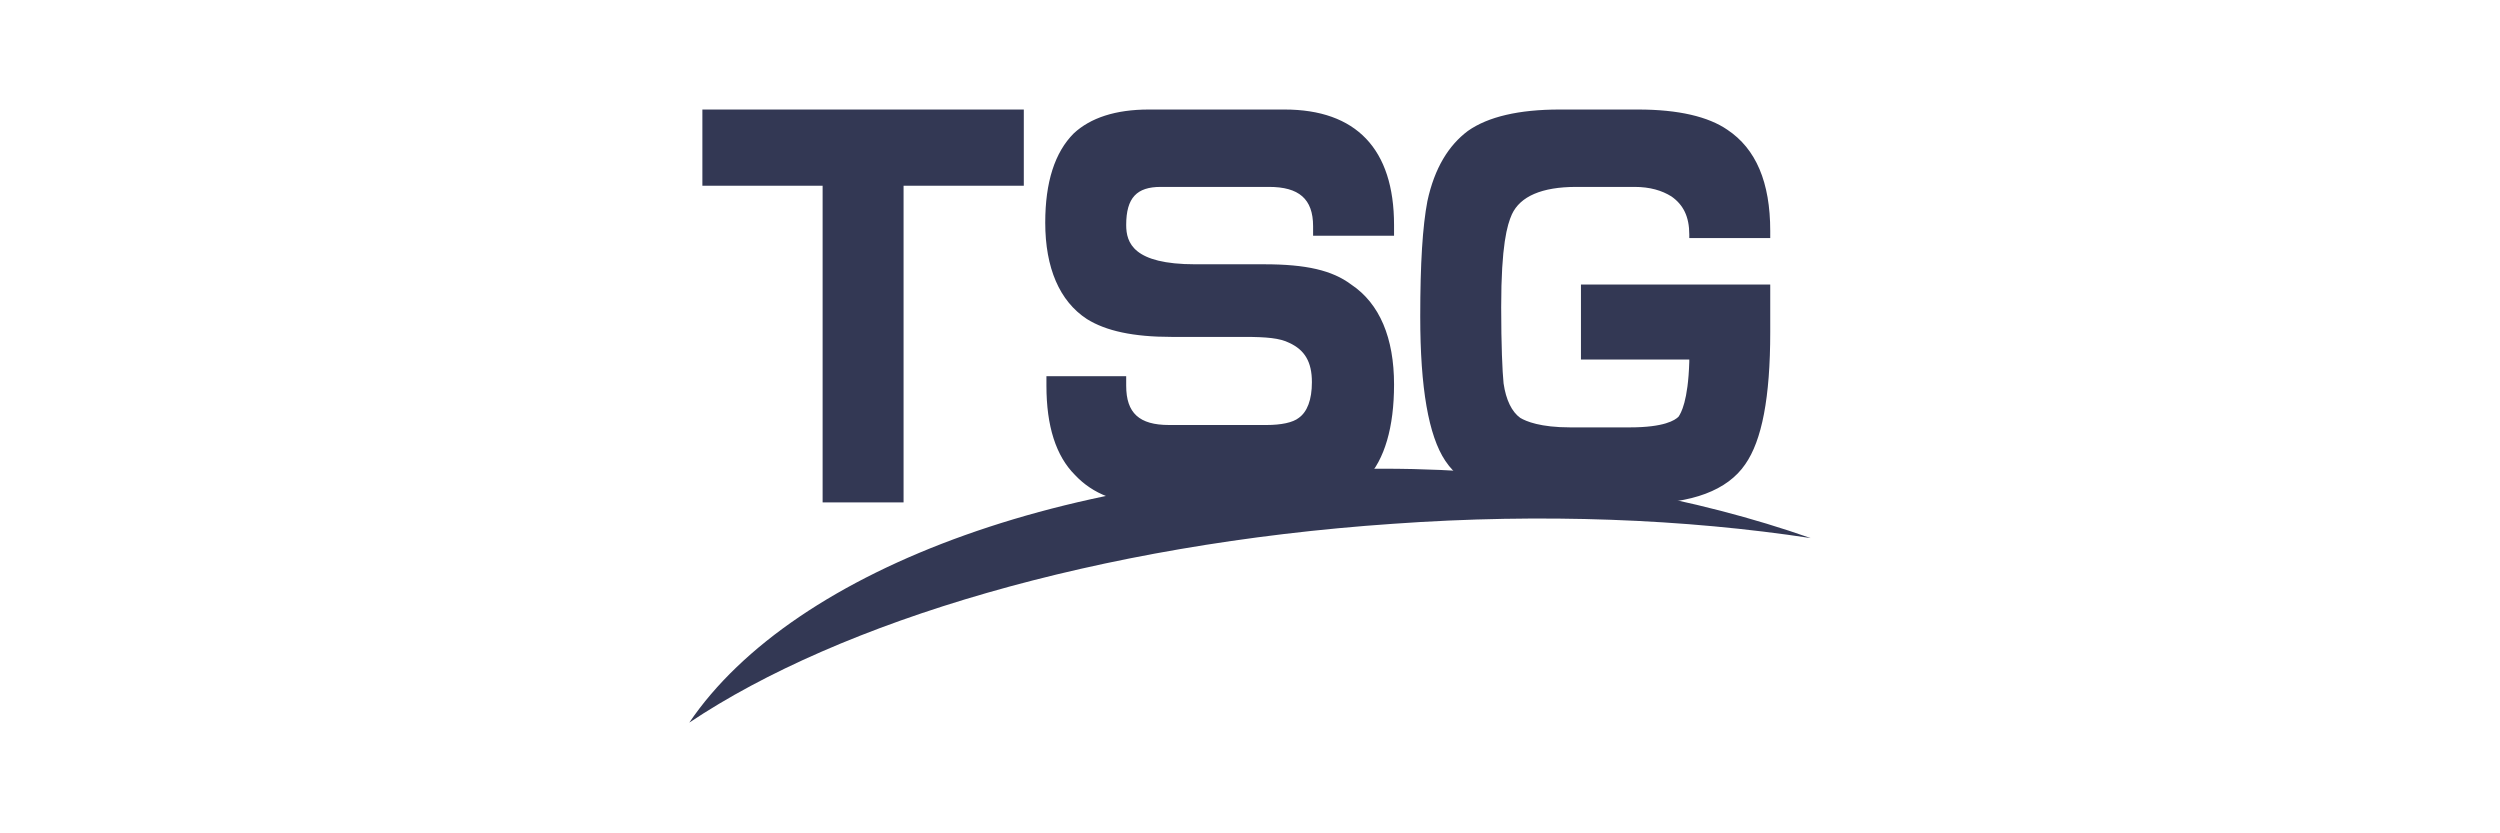
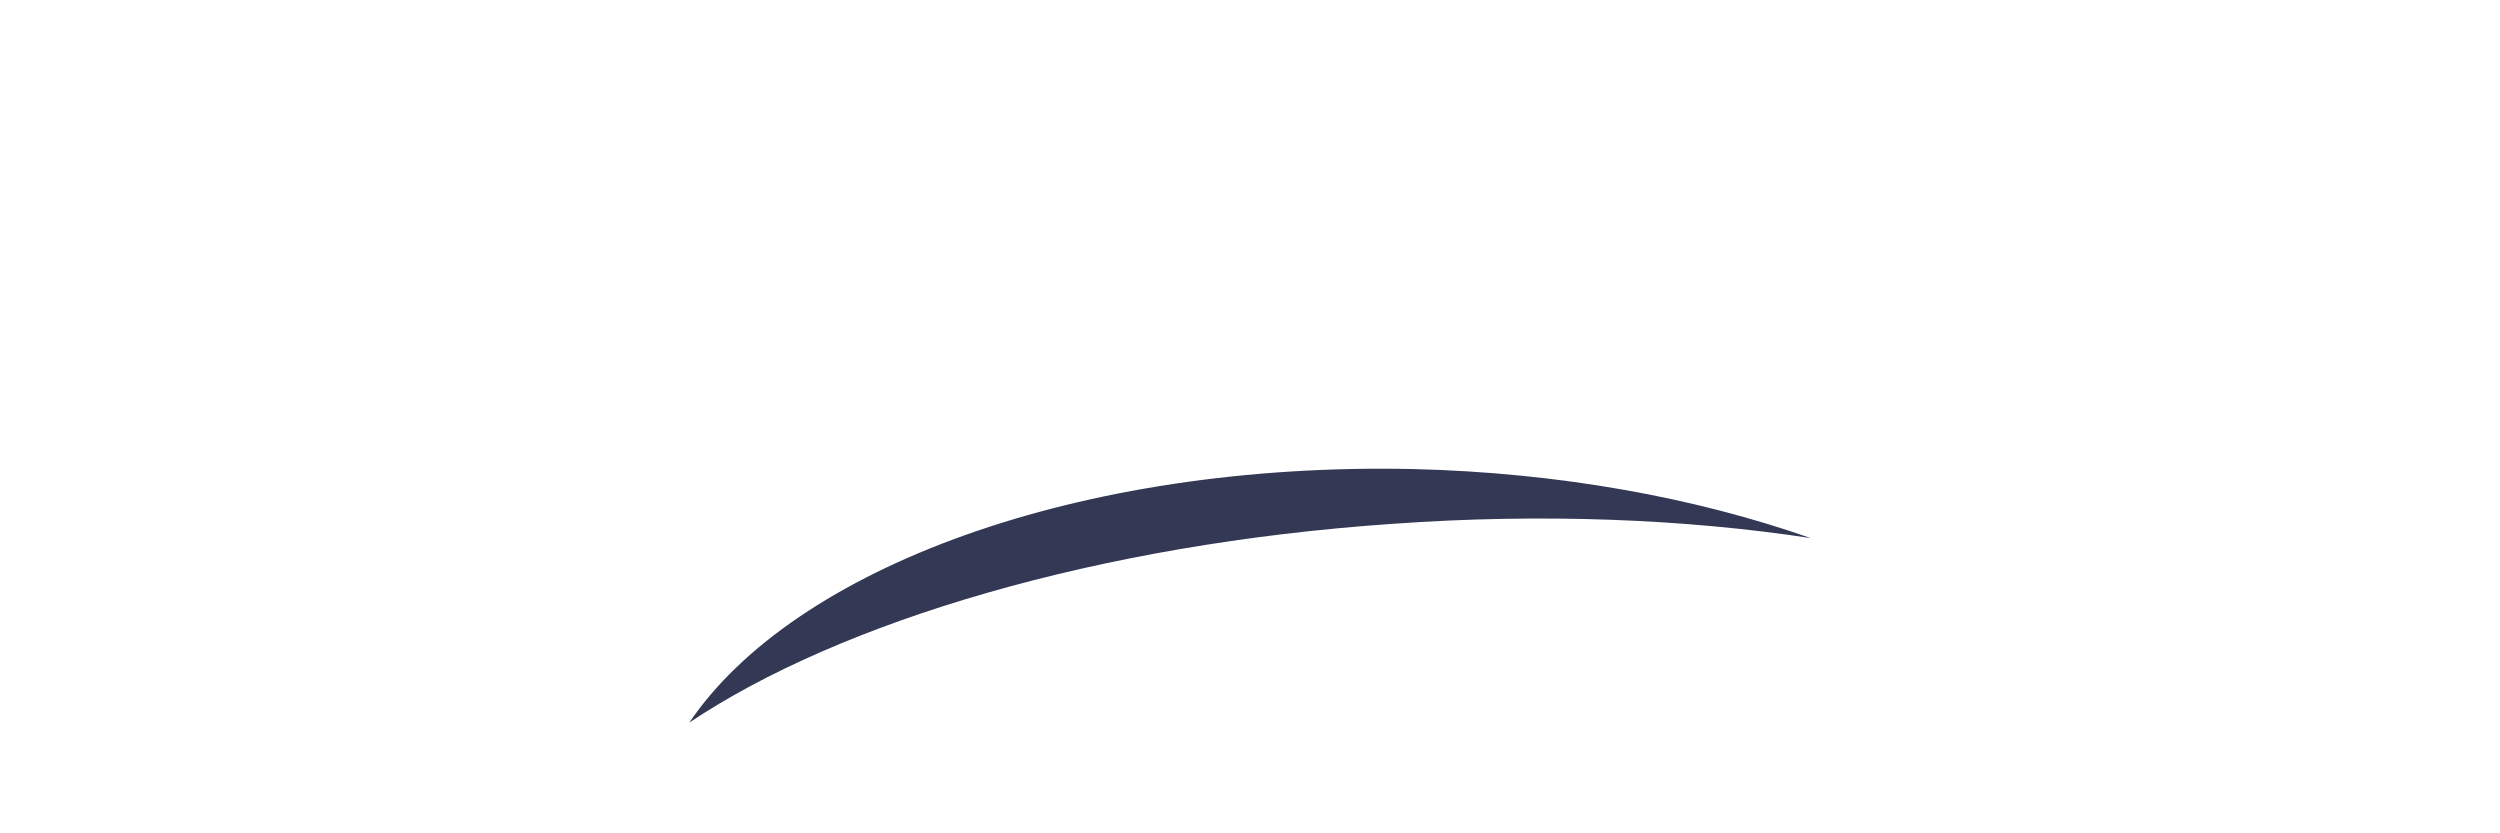
<svg xmlns="http://www.w3.org/2000/svg" version="1.1" x="0px" y="0px" width="210px" height="70px" viewBox="-57.9 -9.2 210 70" style="enable-background:new -57.9 -9.2 210 70;" xml:space="preserve">
  <style type="text/css">  .st0{fill:#333854;}  </style>
  <defs> </defs>
-   <path class="st0" d="M87.2,1.7C85.6,0.6,83.1,0,79.7,0h-6.6c-3.4,0-6,0.6-7.7,1.8C63.8,3,62.6,4.9,62,7.7c-0.4,2.1-0.6,5.2-0.6,9.7 c0,6,0.7,10,2.1,12.1c1.6,2.4,4.7,3.6,9.3,3.6H80c4.2,0,7.2-1.1,8.7-3.3c1.4-2,2.1-5.6,2.1-11.1v-4H74.9V21H84l0,0.2 c-0.1,3.3-0.7,4.3-0.9,4.6c-0.3,0.3-1.2,0.9-4.1,0.9h-5c-2.5,0-3.7-0.5-4.2-0.8c-0.7-0.5-1.2-1.5-1.4-2.9c-0.1-1-0.2-3.2-0.2-6.4 c0-5.2,0.5-6.9,0.9-7.8c0.7-1.5,2.5-2.3,5.4-2.3c1.6,0,4.9,0,4.9,0c1.3,0,2.3,0.3,3.1,0.8C83.5,8,84,9,84,10.5l0,0.3h6.8l0-0.6 C90.8,6.1,89.6,3.3,87.2,1.7 M38.6,33.1h11.9c2.9,0,5-0.7,6.4-2.1c1.5-1.6,2.3-4.3,2.3-7.9c0-3.9-1.2-6.8-3.6-8.4 C54,13.5,51.8,13,48.3,13h-5.8c-5.2,0-5.8-1.8-5.8-3.3c0-2.3,0.9-3.2,2.9-3.2h9.1c2.5,0,3.7,1,3.7,3.3v0.8h6.8V9.7 c0-6.4-3.2-9.7-9.2-9.7H38.6c-2.8,0-4.9,0.7-6.3,2c-1.6,1.6-2.4,4.1-2.4,7.5c0,3.8,1.2,6.6,3.5,8.1c1.6,1,3.9,1.5,7.1,1.5h6.1 c1.9,0,3,0.1,3.8,0.5c1.3,0.6,1.9,1.6,1.9,3.3c0,1.5-0.4,2.5-1.1,3c-0.5,0.4-1.5,0.6-2.7,0.6h-8.2c-2.5,0-3.6-1-3.6-3.3v-0.8H30 l0,0.8c0,3.4,0.8,5.9,2.4,7.5C33.9,32.3,36,33.1,38.6,33.1 M28.1,0h-27v6.4h10.1v26.6h6.8V6.4h10.1V0" />
  <path class="st0" d="M94.2,36c-9.7-3.4-21.1-5.5-33.4-5.8C32.7,29.6,8.8,38.5,0,51.5C12.7,43,34.3,36.5,59.1,34.8 C71.7,33.9,83.7,34.4,94.2,36" />
</svg>